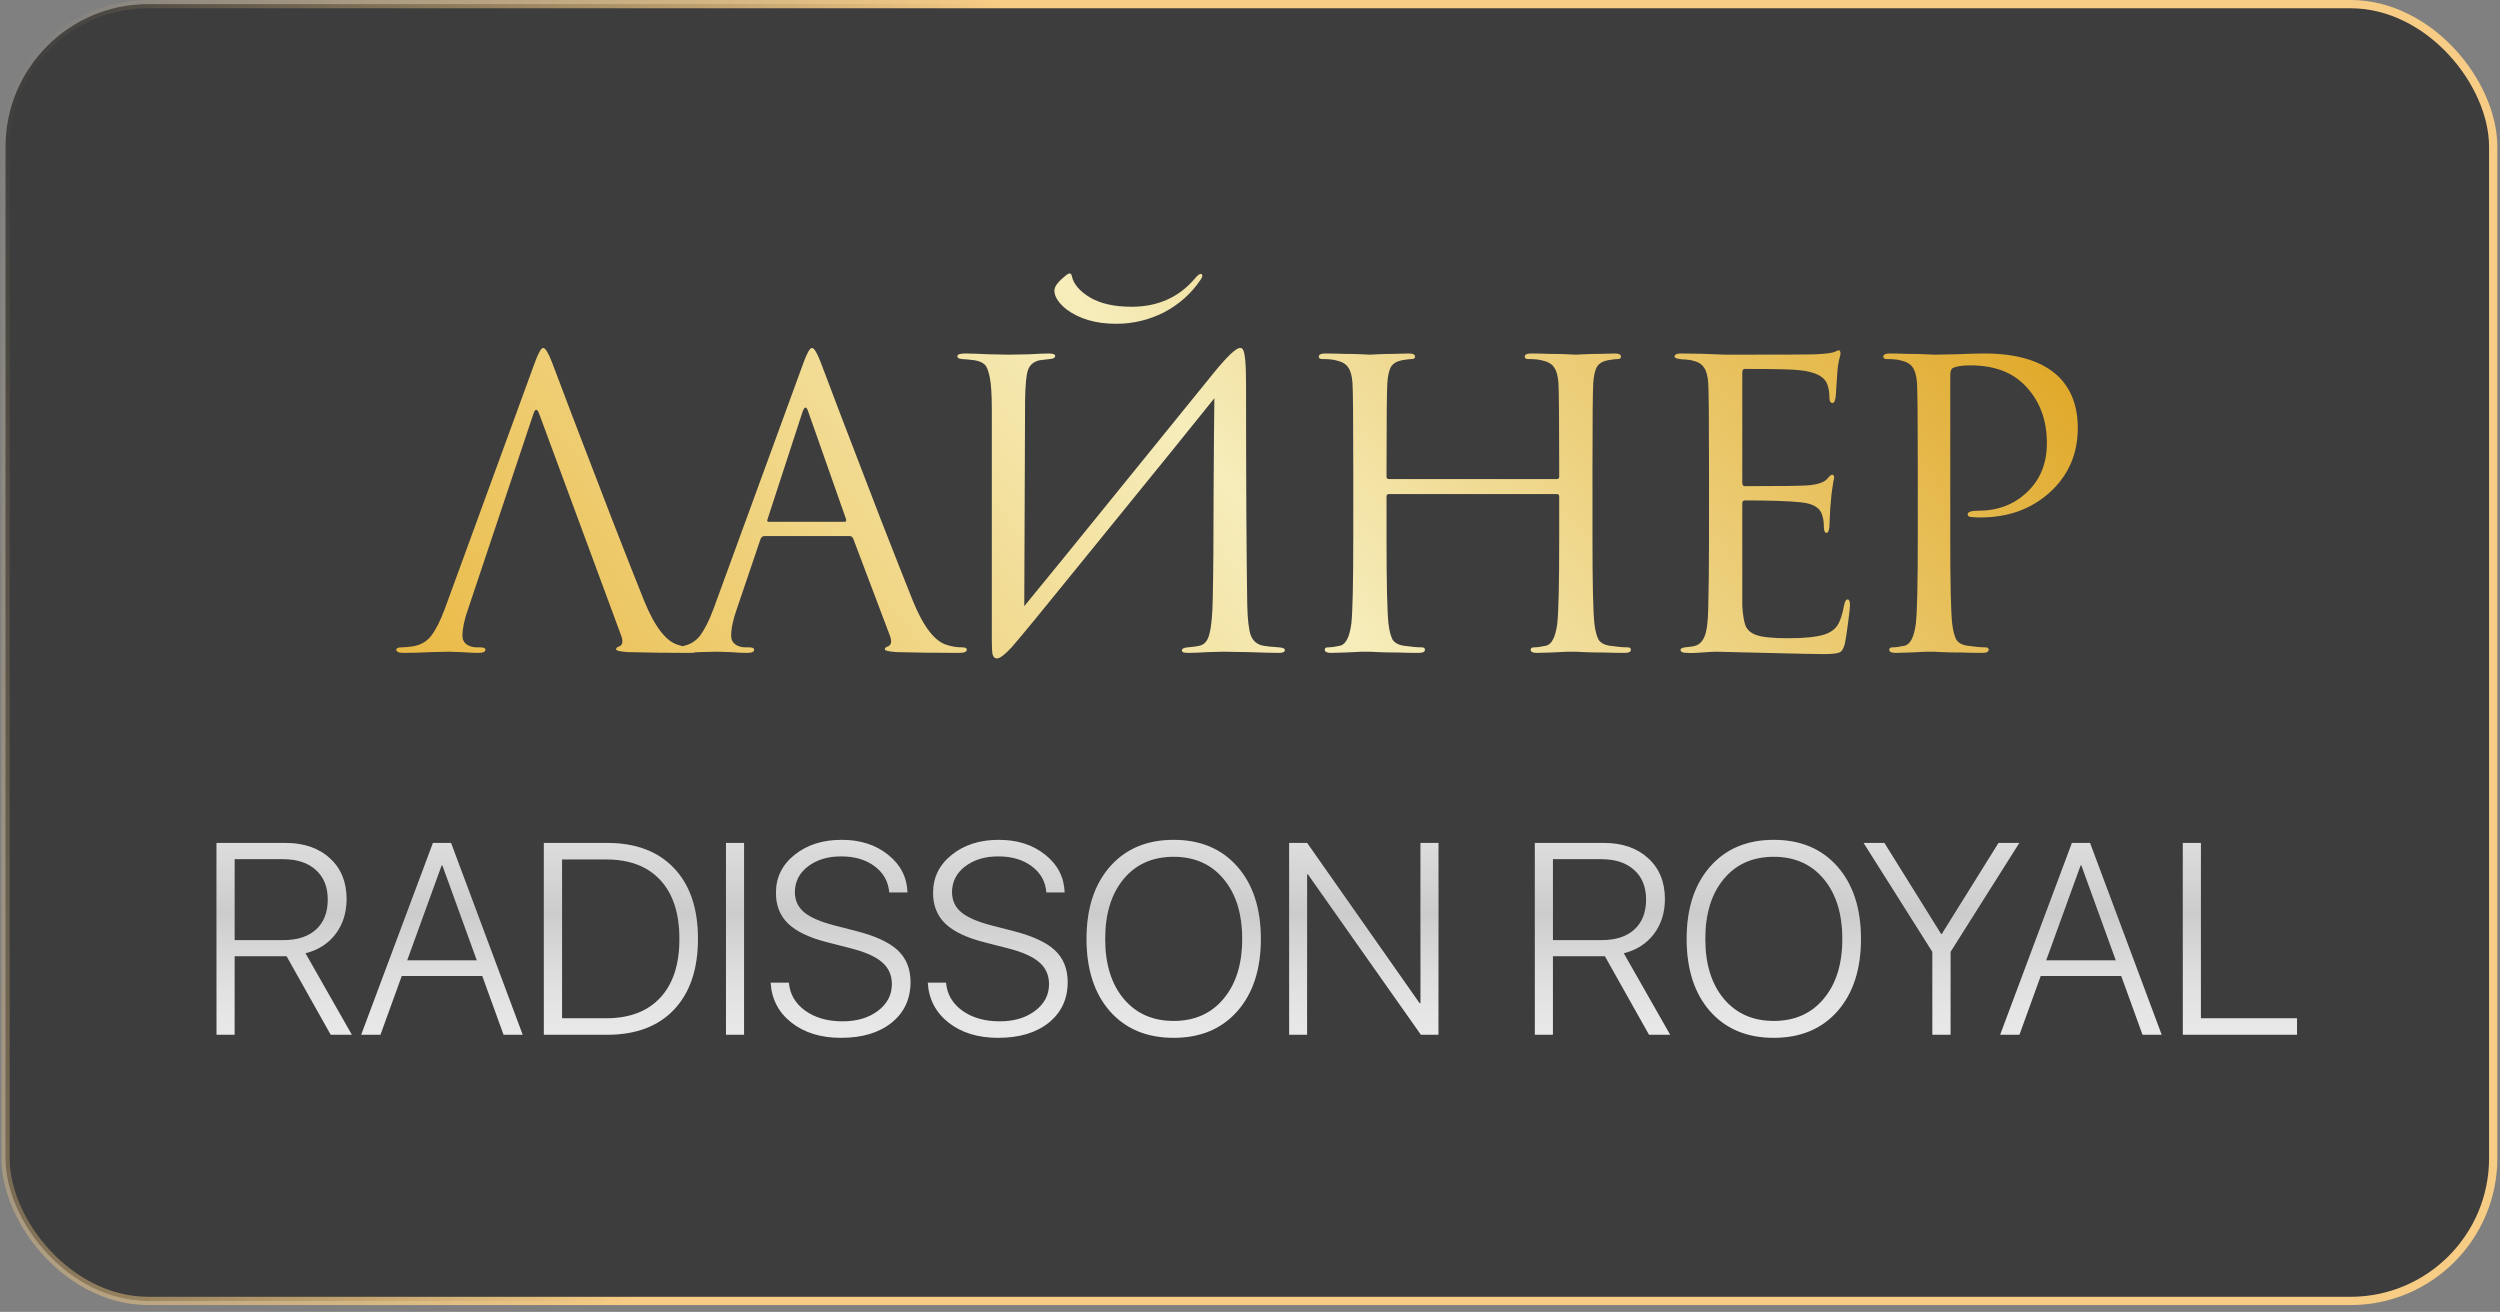
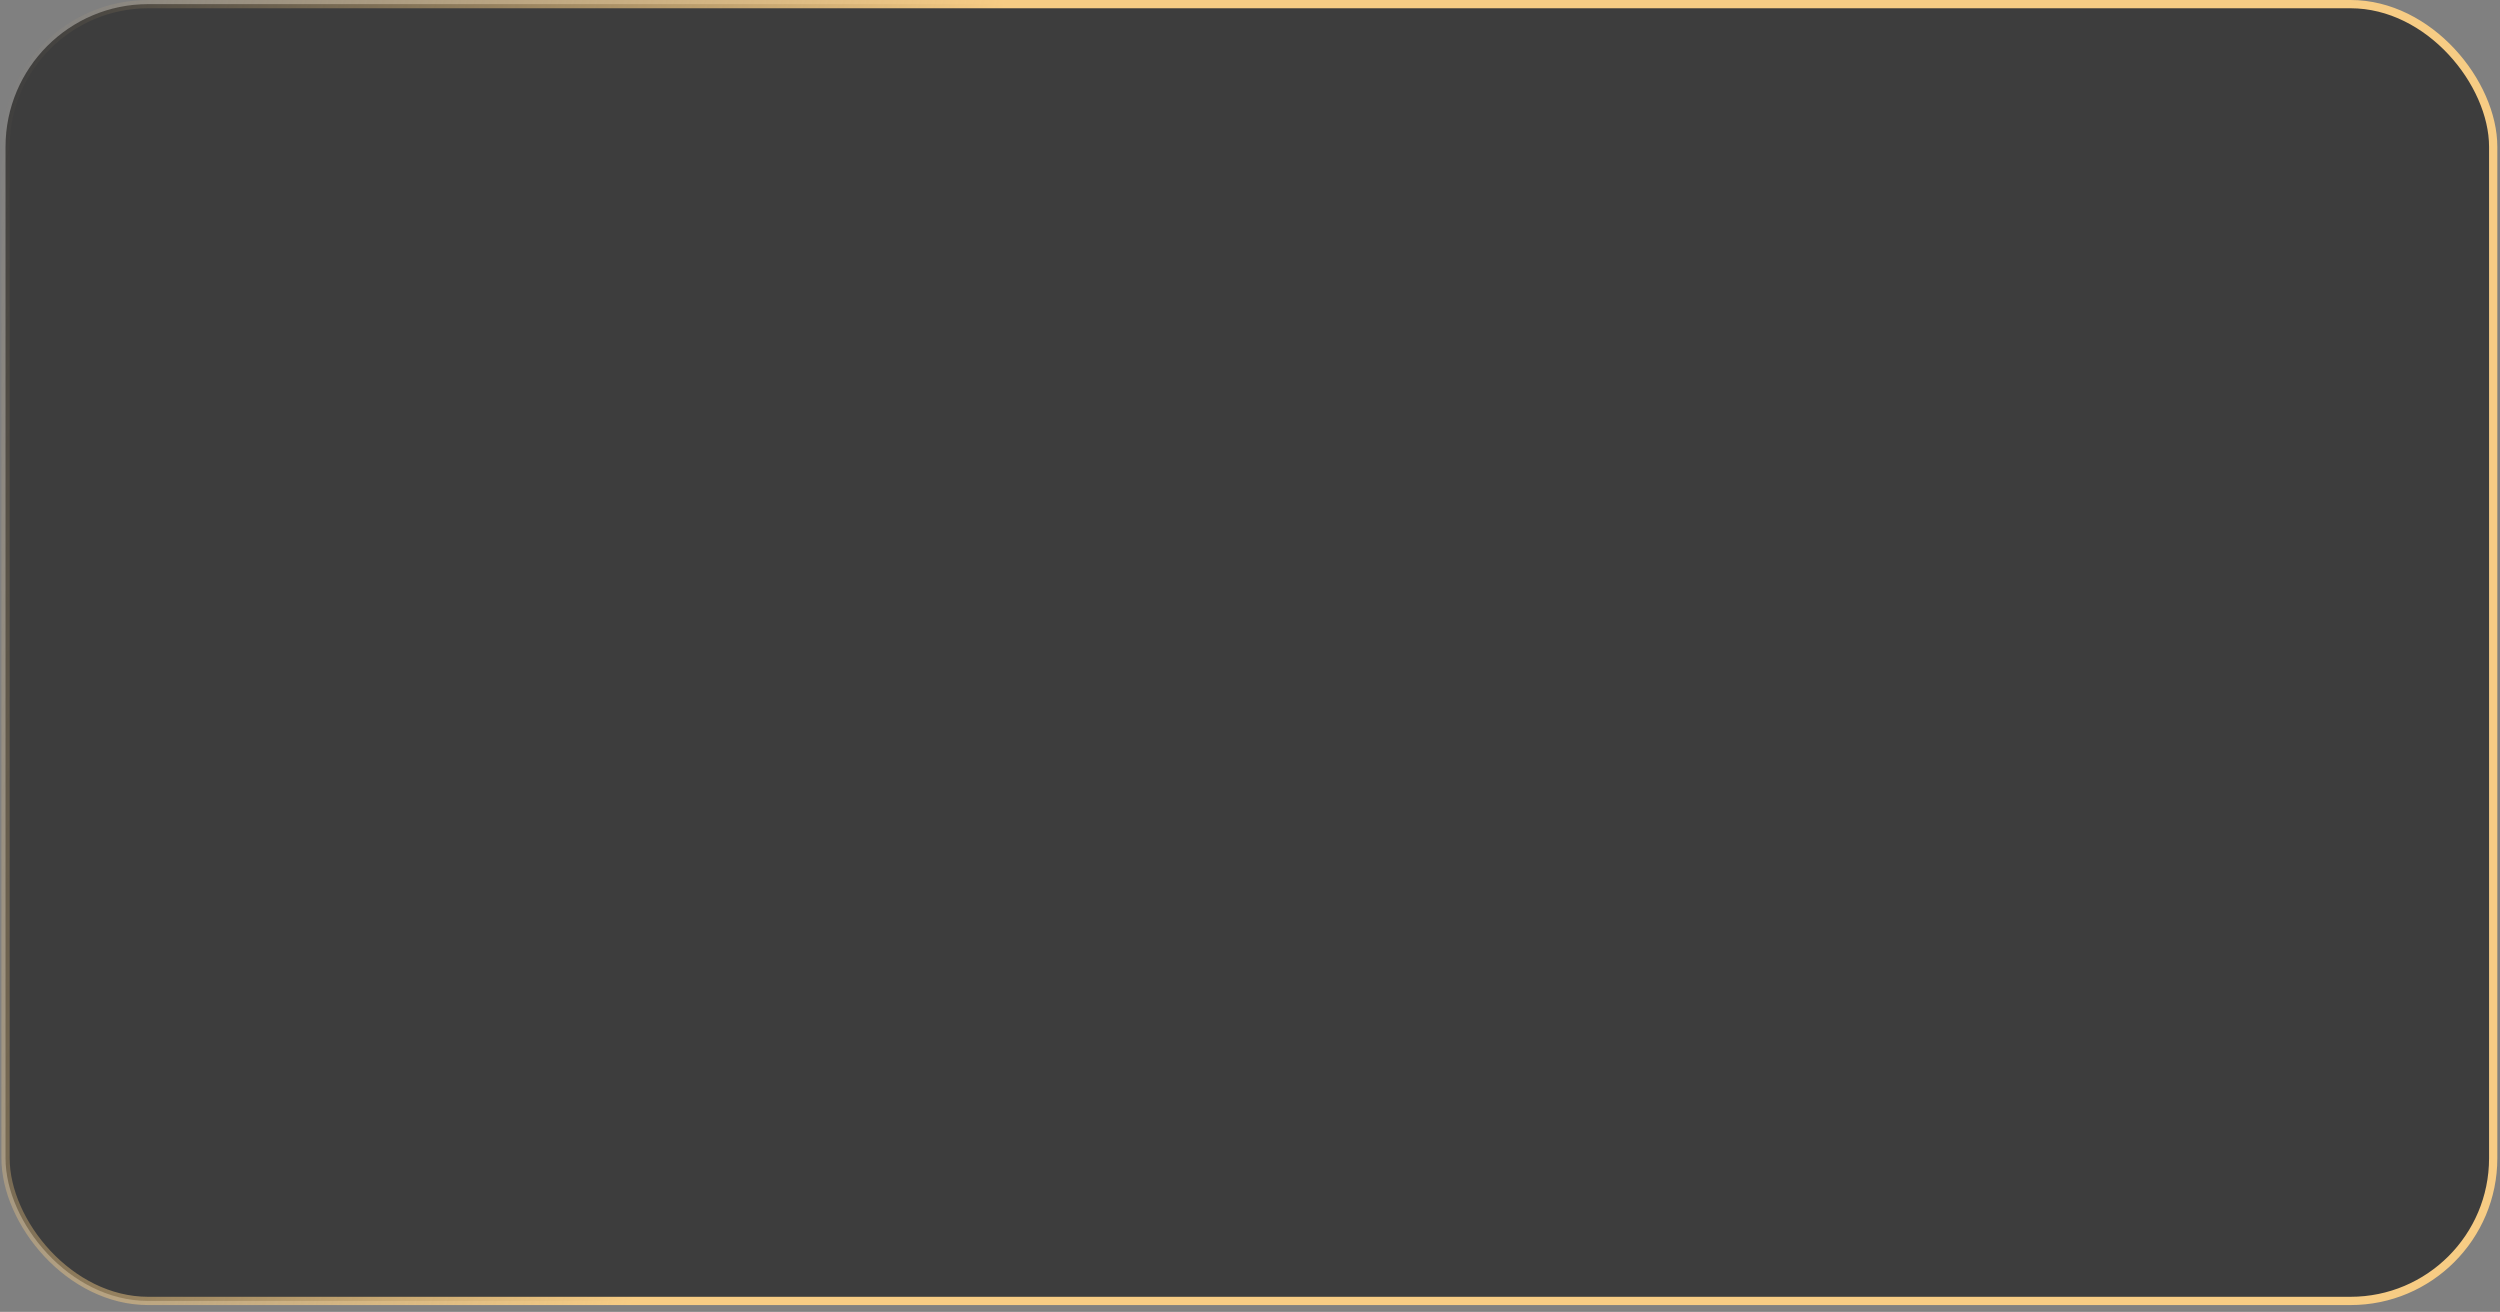
<svg xmlns="http://www.w3.org/2000/svg" width="202" height="106" viewBox="0 0 202 106" fill="none">
  <rect x="0" y="0" width="202" height="106" fill="#808080" stroke="none" />
  <rect x="0.447" y="0.334" width="201.003" height="104.781" rx="11.529" fill="#1E1E1E" fill-opacity="0.68" stroke="url(#paint0_linear_3550_84)" stroke-width="0.668" />
  <g opacity="0.9">
-     <path d="M18.956 69.419V75.961H22.92C24.044 75.961 24.918 75.674 25.541 75.102C26.171 74.529 26.486 73.723 26.486 72.685C26.486 71.66 26.164 70.862 25.52 70.289C24.882 69.709 23.998 69.419 22.866 69.419H18.956ZM18.956 77.261V83.609H17.495V68.108H23.038C24.549 68.108 25.752 68.52 26.648 69.344C27.55 70.16 28.001 71.259 28.001 72.642C28.001 73.737 27.707 74.675 27.12 75.456C26.533 76.237 25.72 76.759 24.682 77.024L28.431 83.609H26.723L23.156 77.261H22.92H18.956ZM40.688 83.609L38.969 78.861H32.459L30.74 83.609H29.183L34.983 68.108H36.444L42.234 83.609H40.688ZM35.682 69.924L32.899 77.594H38.528L35.746 69.924H35.682ZM43.942 68.108H49.045C51.365 68.108 53.17 68.789 54.459 70.149C55.748 71.503 56.393 73.404 56.393 75.853C56.393 78.31 55.748 80.218 54.459 81.579C53.177 82.933 51.372 83.609 49.045 83.609H43.942V68.108ZM45.414 69.44V82.277H48.959C50.864 82.277 52.328 81.722 53.352 80.612C54.384 79.502 54.899 77.92 54.899 75.864C54.899 73.802 54.384 72.216 53.352 71.106C52.328 69.995 50.864 69.44 48.959 69.44H45.414ZM60.12 83.609H58.659V68.108H60.12V83.609ZM62.269 79.398H63.74C63.819 80.329 64.259 81.085 65.061 81.665C65.864 82.238 66.87 82.524 68.08 82.524C69.24 82.524 70.193 82.242 70.938 81.676C71.689 81.11 72.065 80.39 72.065 79.517C72.065 78.793 71.804 78.206 71.281 77.755C70.758 77.296 69.921 76.921 68.768 76.627L66.845 76.133C65.405 75.768 64.353 75.266 63.687 74.629C63.028 73.992 62.698 73.164 62.698 72.147C62.698 70.901 63.2 69.877 64.202 69.075C65.205 68.266 66.472 67.861 68.005 67.861C69.509 67.861 70.758 68.262 71.754 69.064C72.757 69.859 73.279 70.873 73.322 72.105H71.851C71.779 71.231 71.389 70.529 70.68 69.999C69.971 69.462 69.065 69.193 67.962 69.193C66.88 69.193 65.985 69.466 65.276 70.01C64.575 70.547 64.224 71.242 64.224 72.094C64.224 72.76 64.478 73.304 64.986 73.727C65.495 74.142 66.322 74.496 67.468 74.79L69.144 75.22C70.705 75.614 71.833 76.133 72.527 76.777C73.222 77.422 73.569 78.281 73.569 79.356C73.569 80.716 73.061 81.808 72.044 82.632C71.027 83.448 69.663 83.856 67.951 83.856C66.333 83.856 65.001 83.448 63.955 82.632C62.91 81.808 62.347 80.731 62.269 79.398ZM74.966 79.398H76.438C76.516 80.329 76.957 81.085 77.759 81.665C78.561 82.238 79.567 82.524 80.777 82.524C81.938 82.524 82.89 82.242 83.635 81.676C84.387 81.11 84.763 80.39 84.763 79.517C84.763 78.793 84.501 78.206 83.978 77.755C83.456 77.296 82.618 76.921 81.465 76.627L79.542 76.133C78.103 75.768 77.05 75.266 76.384 74.629C75.725 73.992 75.395 73.164 75.395 72.147C75.395 70.901 75.897 69.877 76.899 69.075C77.902 68.266 79.17 67.861 80.702 67.861C82.206 67.861 83.456 68.262 84.451 69.064C85.454 69.859 85.977 70.873 86.019 72.105H84.548C84.476 71.231 84.086 70.529 83.377 69.999C82.668 69.462 81.762 69.193 80.659 69.193C79.578 69.193 78.683 69.466 77.974 70.01C77.272 70.547 76.921 71.242 76.921 72.094C76.921 72.76 77.175 73.304 77.684 73.727C78.192 74.142 79.019 74.496 80.165 74.79L81.841 75.22C83.402 75.614 84.53 76.133 85.225 76.777C85.919 77.422 86.267 78.281 86.267 79.356C86.267 80.716 85.758 81.808 84.741 82.632C83.724 83.448 82.36 83.856 80.648 83.856C79.03 83.856 77.698 83.448 76.652 82.632C75.607 81.808 75.045 80.731 74.966 79.398ZM94.828 67.861C96.991 67.861 98.706 68.581 99.974 70.02C101.241 71.46 101.875 73.408 101.875 75.864C101.875 78.321 101.241 80.269 99.974 81.708C98.706 83.14 96.991 83.856 94.828 83.856C92.665 83.856 90.95 83.14 89.683 81.708C88.422 80.269 87.792 78.321 87.792 75.864C87.792 73.408 88.426 71.46 89.693 70.02C90.961 68.581 92.672 67.861 94.828 67.861ZM98.867 71.019C97.872 69.824 96.525 69.226 94.828 69.226C93.131 69.226 91.784 69.824 90.789 71.019C89.794 72.216 89.296 73.83 89.296 75.864C89.296 77.891 89.794 79.502 90.789 80.698C91.792 81.894 93.138 82.492 94.828 82.492C96.525 82.492 97.872 81.894 98.867 80.698C99.87 79.502 100.371 77.891 100.371 75.864C100.371 73.83 99.87 72.216 98.867 71.019ZM105.613 83.609H104.163V68.108H105.613L114.701 81.053H114.776V68.108H116.227V83.609H114.809L105.688 70.654H105.613V83.609ZM125.476 69.419V75.961H129.439C130.564 75.961 131.438 75.674 132.061 75.102C132.691 74.529 133.006 73.723 133.006 72.685C133.006 71.66 132.684 70.862 132.039 70.289C131.402 69.709 130.517 69.419 129.386 69.419H125.476ZM125.476 77.261V83.609H124.015V68.108H129.558C131.069 68.108 132.272 68.52 133.167 69.344C134.069 70.16 134.521 71.259 134.521 72.642C134.521 73.737 134.227 74.675 133.64 75.456C133.052 76.237 132.24 76.759 131.201 77.024L134.95 83.609H133.242L129.676 77.261H129.439H125.476ZM143.318 67.861C145.481 67.861 147.196 68.581 148.464 70.02C149.731 71.46 150.365 73.408 150.365 75.864C150.365 78.321 149.731 80.269 148.464 81.708C147.196 83.14 145.481 83.856 143.318 83.856C141.156 83.856 139.44 83.14 138.173 81.708C136.912 80.269 136.282 78.321 136.282 75.864C136.282 73.408 136.916 71.46 138.184 70.02C139.451 68.581 141.163 67.861 143.318 67.861ZM147.357 71.019C146.362 69.824 145.016 69.226 143.318 69.226C141.621 69.226 140.275 69.824 139.279 71.019C138.284 72.216 137.786 73.83 137.786 75.864C137.786 77.891 138.284 79.502 139.279 80.698C140.282 81.894 141.628 82.492 143.318 82.492C145.016 82.492 146.362 81.894 147.357 80.698C148.36 79.502 148.861 77.891 148.861 75.864C148.861 73.83 148.36 72.216 147.357 71.019ZM157.605 83.609H156.134V76.906L150.58 68.108H152.256L156.843 75.467H156.896L161.483 68.108H163.159L157.605 76.906V83.609ZM173.117 83.609L171.398 78.861H164.889L163.17 83.609H161.612L167.413 68.108H168.874L174.664 83.609H173.117ZM168.111 69.924L165.329 77.594H170.958L168.176 69.924H168.111ZM185.6 82.277V83.609H176.372V68.108H177.833V82.277H185.6Z" fill="white" />
-     <path d="M18.956 69.419V75.961H22.92C24.044 75.961 24.918 75.674 25.541 75.102C26.171 74.529 26.486 73.723 26.486 72.685C26.486 71.66 26.164 70.862 25.52 70.289C24.882 69.709 23.998 69.419 22.866 69.419H18.956ZM18.956 77.261V83.609H17.495V68.108H23.038C24.549 68.108 25.752 68.52 26.648 69.344C27.55 70.16 28.001 71.259 28.001 72.642C28.001 73.737 27.707 74.675 27.12 75.456C26.533 76.237 25.72 76.759 24.682 77.024L28.431 83.609H26.723L23.156 77.261H22.92H18.956ZM40.688 83.609L38.969 78.861H32.459L30.74 83.609H29.183L34.983 68.108H36.444L42.234 83.609H40.688ZM35.682 69.924L32.899 77.594H38.528L35.746 69.924H35.682ZM43.942 68.108H49.045C51.365 68.108 53.17 68.789 54.459 70.149C55.748 71.503 56.393 73.404 56.393 75.853C56.393 78.31 55.748 80.218 54.459 81.579C53.177 82.933 51.372 83.609 49.045 83.609H43.942V68.108ZM45.414 69.44V82.277H48.959C50.864 82.277 52.328 81.722 53.352 80.612C54.384 79.502 54.899 77.92 54.899 75.864C54.899 73.802 54.384 72.216 53.352 71.106C52.328 69.995 50.864 69.44 48.959 69.44H45.414ZM60.12 83.609H58.659V68.108H60.12V83.609ZM62.269 79.398H63.74C63.819 80.329 64.259 81.085 65.061 81.665C65.864 82.238 66.87 82.524 68.08 82.524C69.24 82.524 70.193 82.242 70.938 81.676C71.689 81.11 72.065 80.39 72.065 79.517C72.065 78.793 71.804 78.206 71.281 77.755C70.758 77.296 69.921 76.921 68.768 76.627L66.845 76.133C65.405 75.768 64.353 75.266 63.687 74.629C63.028 73.992 62.698 73.164 62.698 72.147C62.698 70.901 63.2 69.877 64.202 69.075C65.205 68.266 66.472 67.861 68.005 67.861C69.509 67.861 70.758 68.262 71.754 69.064C72.757 69.859 73.279 70.873 73.322 72.105H71.851C71.779 71.231 71.389 70.529 70.68 69.999C69.971 69.462 69.065 69.193 67.962 69.193C66.88 69.193 65.985 69.466 65.276 70.01C64.575 70.547 64.224 71.242 64.224 72.094C64.224 72.76 64.478 73.304 64.986 73.727C65.495 74.142 66.322 74.496 67.468 74.79L69.144 75.22C70.705 75.614 71.833 76.133 72.527 76.777C73.222 77.422 73.569 78.281 73.569 79.356C73.569 80.716 73.061 81.808 72.044 82.632C71.027 83.448 69.663 83.856 67.951 83.856C66.333 83.856 65.001 83.448 63.955 82.632C62.91 81.808 62.347 80.731 62.269 79.398ZM74.966 79.398H76.438C76.516 80.329 76.957 81.085 77.759 81.665C78.561 82.238 79.567 82.524 80.777 82.524C81.938 82.524 82.89 82.242 83.635 81.676C84.387 81.11 84.763 80.39 84.763 79.517C84.763 78.793 84.501 78.206 83.978 77.755C83.456 77.296 82.618 76.921 81.465 76.627L79.542 76.133C78.103 75.768 77.05 75.266 76.384 74.629C75.725 73.992 75.395 73.164 75.395 72.147C75.395 70.901 75.897 69.877 76.899 69.075C77.902 68.266 79.17 67.861 80.702 67.861C82.206 67.861 83.456 68.262 84.451 69.064C85.454 69.859 85.977 70.873 86.019 72.105H84.548C84.476 71.231 84.086 70.529 83.377 69.999C82.668 69.462 81.762 69.193 80.659 69.193C79.578 69.193 78.683 69.466 77.974 70.01C77.272 70.547 76.921 71.242 76.921 72.094C76.921 72.76 77.175 73.304 77.684 73.727C78.192 74.142 79.019 74.496 80.165 74.79L81.841 75.22C83.402 75.614 84.53 76.133 85.225 76.777C85.919 77.422 86.267 78.281 86.267 79.356C86.267 80.716 85.758 81.808 84.741 82.632C83.724 83.448 82.36 83.856 80.648 83.856C79.03 83.856 77.698 83.448 76.652 82.632C75.607 81.808 75.045 80.731 74.966 79.398ZM94.828 67.861C96.991 67.861 98.706 68.581 99.974 70.02C101.241 71.46 101.875 73.408 101.875 75.864C101.875 78.321 101.241 80.269 99.974 81.708C98.706 83.14 96.991 83.856 94.828 83.856C92.665 83.856 90.95 83.14 89.683 81.708C88.422 80.269 87.792 78.321 87.792 75.864C87.792 73.408 88.426 71.46 89.693 70.02C90.961 68.581 92.672 67.861 94.828 67.861ZM98.867 71.019C97.872 69.824 96.525 69.226 94.828 69.226C93.131 69.226 91.784 69.824 90.789 71.019C89.794 72.216 89.296 73.83 89.296 75.864C89.296 77.891 89.794 79.502 90.789 80.698C91.792 81.894 93.138 82.492 94.828 82.492C96.525 82.492 97.872 81.894 98.867 80.698C99.87 79.502 100.371 77.891 100.371 75.864C100.371 73.83 99.87 72.216 98.867 71.019ZM105.613 83.609H104.163V68.108H105.613L114.701 81.053H114.776V68.108H116.227V83.609H114.809L105.688 70.654H105.613V83.609ZM125.476 69.419V75.961H129.439C130.564 75.961 131.438 75.674 132.061 75.102C132.691 74.529 133.006 73.723 133.006 72.685C133.006 71.66 132.684 70.862 132.039 70.289C131.402 69.709 130.517 69.419 129.386 69.419H125.476ZM125.476 77.261V83.609H124.015V68.108H129.558C131.069 68.108 132.272 68.52 133.167 69.344C134.069 70.16 134.521 71.259 134.521 72.642C134.521 73.737 134.227 74.675 133.64 75.456C133.052 76.237 132.24 76.759 131.201 77.024L134.95 83.609H133.242L129.676 77.261H129.439H125.476ZM143.318 67.861C145.481 67.861 147.196 68.581 148.464 70.02C149.731 71.46 150.365 73.408 150.365 75.864C150.365 78.321 149.731 80.269 148.464 81.708C147.196 83.14 145.481 83.856 143.318 83.856C141.156 83.856 139.44 83.14 138.173 81.708C136.912 80.269 136.282 78.321 136.282 75.864C136.282 73.408 136.916 71.46 138.184 70.02C139.451 68.581 141.163 67.861 143.318 67.861ZM147.357 71.019C146.362 69.824 145.016 69.226 143.318 69.226C141.621 69.226 140.275 69.824 139.279 71.019C138.284 72.216 137.786 73.83 137.786 75.864C137.786 77.891 138.284 79.502 139.279 80.698C140.282 81.894 141.628 82.492 143.318 82.492C145.016 82.492 146.362 81.894 147.357 80.698C148.36 79.502 148.861 77.891 148.861 75.864C148.861 73.83 148.36 72.216 147.357 71.019ZM157.605 83.609H156.134V76.906L150.58 68.108H152.256L156.843 75.467H156.896L161.483 68.108H163.159L157.605 76.906V83.609ZM173.117 83.609L171.398 78.861H164.889L163.17 83.609H161.612L167.413 68.108H168.874L174.664 83.609H173.117ZM168.111 69.924L165.329 77.594H170.958L168.176 69.924H168.111ZM185.6 82.277V83.609H176.372V68.108H177.833V82.277H185.6Z" fill="url(#paint1_linear_3550_84)" fill-opacity="0.2" />
-   </g>
-   <path d="M43.094 33.458L37.814 49.234C37.515 50.066 37.366 50.781 37.366 51.378C37.366 51.677 37.483 51.911 37.718 52.082C37.952 52.231 38.219 52.306 38.518 52.306H38.806C39.083 52.306 39.222 52.37 39.222 52.498C39.222 52.669 39.03 52.754 38.646 52.754C38.347 52.754 37.888 52.733 37.27 52.69C36.672 52.669 36.331 52.658 36.246 52.658C36.224 52.658 35.766 52.669 34.87 52.69C33.974 52.733 33.227 52.754 32.63 52.754C32.224 52.754 32.022 52.669 32.022 52.498C32.022 52.37 32.171 52.306 32.47 52.306C32.64 52.306 32.896 52.285 33.238 52.242C33.92 52.157 34.454 51.869 34.838 51.378C35.222 50.866 35.584 50.151 35.926 49.234L43.19 29.362C43.488 28.53 43.723 28.114 43.894 28.114C44.064 28.114 44.299 28.498 44.598 29.266C44.683 29.48 45.216 30.887 46.198 33.49C47.2 36.093 48.278 38.898 49.43 41.906C50.603 44.914 51.478 47.133 52.054 48.562C52.907 50.653 53.824 51.837 54.806 52.114C55.19 52.242 55.606 52.306 56.054 52.306C56.288 52.306 56.406 52.37 56.406 52.498C56.406 52.669 56.192 52.754 55.766 52.754C53.888 52.754 52.214 52.733 50.742 52.69C50.102 52.648 49.782 52.573 49.782 52.466C49.782 52.359 49.856 52.285 50.006 52.242C50.304 52.136 50.368 51.847 50.198 51.378L43.574 33.458C43.403 32.989 43.243 32.989 43.094 33.458ZM68.646 43.314H61.766C61.617 43.314 61.51 43.4 61.446 43.57L59.526 49.234C59.228 50.066 59.078 50.781 59.078 51.378C59.078 51.677 59.196 51.911 59.43 52.082C59.665 52.231 59.932 52.306 60.23 52.306H60.518C60.796 52.306 60.934 52.37 60.934 52.498C60.934 52.669 60.742 52.754 60.358 52.754C60.06 52.754 59.601 52.733 58.982 52.69C58.385 52.669 58.044 52.658 57.958 52.658C57.937 52.658 57.478 52.669 56.582 52.69C55.686 52.733 54.94 52.754 54.342 52.754C53.937 52.754 53.734 52.669 53.734 52.498C53.734 52.37 53.884 52.306 54.182 52.306C54.353 52.306 54.609 52.285 54.95 52.242C55.633 52.157 56.166 51.869 56.55 51.378C56.934 50.866 57.297 50.151 57.638 49.234L64.902 29.362C65.201 28.53 65.436 28.114 65.606 28.114C65.777 28.114 66.012 28.498 66.31 29.266C66.396 29.48 66.929 30.887 67.91 33.49C68.913 36.093 69.99 38.898 71.142 41.906C72.316 44.914 73.19 47.133 73.766 48.562C74.62 50.653 75.537 51.837 76.518 52.114C76.902 52.242 77.318 52.306 77.766 52.306C78.001 52.306 78.118 52.37 78.118 52.498C78.118 52.669 77.905 52.754 77.478 52.754C75.601 52.754 73.926 52.733 72.454 52.69C71.814 52.648 71.494 52.573 71.494 52.466C71.494 52.359 71.569 52.285 71.718 52.242C72.017 52.136 72.081 51.847 71.91 51.378L68.934 43.506C68.87 43.378 68.774 43.314 68.646 43.314ZM62.118 42.162H68.23C68.358 42.162 68.401 42.087 68.358 41.938L65.318 33.298C65.169 32.807 65.009 32.807 64.838 33.298L62.022 41.938C61.958 42.087 61.99 42.162 62.118 42.162ZM82.826 32.37L82.761 48.978C84.255 47.165 86.996 43.794 90.986 38.866C94.996 33.917 97.375 30.983 98.121 30.066C99.188 28.765 99.882 28.114 100.201 28.114C100.329 28.114 100.415 28.178 100.457 28.306C100.521 28.413 100.575 28.69 100.617 29.138C100.66 29.586 100.681 30.258 100.681 31.154C100.681 38.941 100.713 44.829 100.777 48.818C100.799 50.013 100.895 50.855 101.065 51.346C101.257 51.816 101.599 52.093 102.089 52.178C102.324 52.221 102.74 52.264 103.337 52.306C103.657 52.328 103.817 52.402 103.817 52.53C103.817 52.679 103.657 52.754 103.337 52.754C102.889 52.754 102.057 52.733 100.841 52.69C99.626 52.669 98.964 52.658 98.858 52.658C98.665 52.658 98.239 52.669 97.578 52.69C96.938 52.733 96.404 52.754 95.978 52.754C95.657 52.754 95.498 52.69 95.498 52.562C95.498 52.413 95.657 52.328 95.978 52.306C96.447 52.264 96.756 52.221 96.906 52.178C97.332 52.093 97.609 51.752 97.737 51.154C97.887 50.557 97.972 49.586 97.993 48.242C98.036 46.301 98.058 43.506 98.058 39.858C98.079 36.189 98.1 33.629 98.121 32.178C96.5 34.205 93.503 37.906 89.129 43.282C84.778 48.658 82.314 51.666 81.737 52.306C81.183 52.904 80.788 53.202 80.553 53.202C80.383 53.202 80.266 53.096 80.201 52.882C80.159 52.69 80.138 52.285 80.138 51.666V33.042C80.138 31.89 80.084 31.047 79.978 30.514C79.871 29.959 79.732 29.608 79.561 29.458C79.391 29.288 79.114 29.17 78.73 29.106C78.58 29.085 78.388 29.064 78.153 29.042C77.919 29.021 77.769 29.01 77.706 29.01C77.471 28.989 77.353 28.914 77.353 28.786C77.353 28.637 77.567 28.562 77.993 28.562C78.356 28.562 78.996 28.584 79.913 28.626C80.852 28.648 81.385 28.658 81.513 28.658C81.876 28.658 82.431 28.648 83.177 28.626C83.924 28.584 84.436 28.562 84.713 28.562C85.076 28.562 85.257 28.626 85.257 28.754C85.257 28.904 85.119 28.989 84.841 29.01C84.415 29.053 84.138 29.085 84.01 29.106C83.54 29.213 83.231 29.458 83.082 29.842C82.932 30.205 82.847 31.047 82.826 32.37ZM85.194 23.474C85.194 23.346 85.247 23.197 85.353 23.026C85.503 22.813 85.695 22.61 85.93 22.418C86.164 22.205 86.324 22.098 86.409 22.098C86.516 22.098 86.58 22.162 86.602 22.29C86.73 22.93 87.21 23.506 88.041 24.018C88.895 24.53 90.025 24.786 91.433 24.786C93.588 24.786 95.316 23.997 96.618 22.418C96.788 22.226 96.927 22.13 97.034 22.13C97.076 22.13 97.108 22.151 97.129 22.194C97.151 22.237 97.151 22.301 97.129 22.386C97.108 22.45 97.066 22.525 97.001 22.61C96.255 23.72 95.273 24.594 94.058 25.234C92.841 25.853 91.551 26.162 90.186 26.162C88.564 26.162 87.231 25.778 86.186 25.01C85.524 24.477 85.194 23.965 85.194 23.474ZM112.224 38.706H125.792C125.92 38.706 125.984 38.642 125.984 38.514V37.842C125.984 33.917 125.963 31.613 125.92 30.93C125.878 30.354 125.76 29.938 125.568 29.682C125.398 29.405 125.056 29.213 124.544 29.106C124.288 29.042 123.926 29.01 123.456 29.01C123.286 29.01 123.2 28.946 123.2 28.818C123.2 28.648 123.371 28.562 123.712 28.562C124.139 28.562 124.64 28.573 125.216 28.594C125.792 28.594 126.283 28.605 126.688 28.626C127.094 28.648 127.307 28.658 127.328 28.658C127.35 28.658 127.552 28.648 127.936 28.626C128.342 28.605 128.79 28.594 129.28 28.594C129.792 28.573 130.187 28.562 130.464 28.562C130.806 28.562 130.976 28.648 130.976 28.818C130.976 28.946 130.891 29.01 130.72 29.01C130.571 29.01 130.304 29.042 129.92 29.106C129.494 29.192 129.195 29.373 129.024 29.65C128.875 29.927 128.779 30.354 128.736 30.93C128.694 31.613 128.672 33.917 128.672 37.842V43.474C128.672 47.208 128.726 49.522 128.832 50.418C128.896 50.952 129.003 51.367 129.152 51.666C129.323 51.944 129.632 52.114 130.08 52.178C130.678 52.264 131.158 52.306 131.52 52.306C131.691 52.306 131.776 52.37 131.776 52.498C131.776 52.669 131.606 52.754 131.264 52.754C130.752 52.754 130.176 52.743 129.536 52.722C128.918 52.722 128.395 52.712 127.968 52.69C127.563 52.669 127.35 52.658 127.328 52.658C127.307 52.658 127.094 52.658 126.688 52.658C126.304 52.679 125.856 52.701 125.344 52.722C124.854 52.743 124.47 52.754 124.192 52.754C123.851 52.754 123.68 52.669 123.68 52.498C123.68 52.37 123.766 52.306 123.936 52.306C124.192 52.306 124.512 52.264 124.896 52.178C125.366 52.093 125.675 51.506 125.824 50.418C125.931 49.522 125.984 47.208 125.984 43.474V40.114C125.984 39.986 125.92 39.922 125.792 39.922H112.224C112.096 39.922 112.032 39.986 112.032 40.114V43.474C112.032 47.208 112.086 49.522 112.192 50.418C112.256 50.952 112.363 51.367 112.512 51.666C112.683 51.944 112.992 52.114 113.44 52.178C114.038 52.264 114.518 52.306 114.88 52.306C115.051 52.306 115.136 52.37 115.136 52.498C115.136 52.669 114.966 52.754 114.624 52.754C114.112 52.754 113.536 52.743 112.896 52.722C112.278 52.722 111.755 52.712 111.328 52.69C110.923 52.669 110.71 52.658 110.688 52.658C110.667 52.658 110.454 52.658 110.048 52.658C109.664 52.679 109.216 52.701 108.704 52.722C108.214 52.743 107.83 52.754 107.552 52.754C107.211 52.754 107.04 52.669 107.04 52.498C107.04 52.37 107.126 52.306 107.296 52.306C107.552 52.306 107.872 52.264 108.256 52.178C108.726 52.093 109.035 51.506 109.184 50.418C109.291 49.522 109.344 47.208 109.344 43.474V37.842C109.344 33.917 109.323 31.613 109.28 30.93C109.238 30.354 109.12 29.938 108.928 29.682C108.758 29.405 108.416 29.213 107.904 29.106C107.648 29.042 107.286 29.01 106.816 29.01C106.646 29.01 106.56 28.946 106.56 28.818C106.56 28.648 106.731 28.562 107.072 28.562C107.499 28.562 108 28.573 108.576 28.594C109.152 28.594 109.643 28.605 110.048 28.626C110.454 28.648 110.667 28.658 110.688 28.658C110.71 28.658 110.912 28.648 111.296 28.626C111.702 28.605 112.15 28.594 112.64 28.594C113.152 28.573 113.547 28.562 113.824 28.562C114.166 28.562 114.336 28.648 114.336 28.818C114.336 28.946 114.251 29.01 114.08 29.01C113.931 29.01 113.664 29.042 113.28 29.106C112.854 29.192 112.555 29.373 112.384 29.65C112.235 29.927 112.139 30.354 112.096 30.93C112.054 31.613 112.032 33.917 112.032 37.842V38.514C112.032 38.642 112.096 38.706 112.224 38.706ZM138.088 43.474V37.842C138.088 33.917 138.067 31.613 138.024 30.93C137.981 30.354 137.864 29.938 137.672 29.682C137.501 29.405 137.16 29.213 136.648 29.106C136.584 29.085 136.499 29.074 136.392 29.074C136.285 29.053 136.157 29.042 136.008 29.042C135.88 29.021 135.784 29.01 135.72 29.01C135.443 28.968 135.304 28.904 135.304 28.818C135.304 28.648 135.475 28.562 135.816 28.562C136.883 28.562 138.088 28.594 139.432 28.658C143.827 28.658 146.269 28.648 146.76 28.626C147.549 28.584 148.04 28.52 148.232 28.434C148.403 28.349 148.52 28.306 148.584 28.306C148.669 28.306 148.712 28.402 148.712 28.594C148.712 28.637 148.669 28.818 148.584 29.138C148.52 29.437 148.477 29.757 148.456 30.098L148.328 32.018C148.285 32.381 148.2 32.562 148.072 32.562C147.901 32.562 147.816 32.423 147.816 32.146C147.816 31.72 147.763 31.367 147.656 31.09C147.443 30.429 146.675 30.034 145.352 29.906C144.797 29.842 143.336 29.81 140.968 29.81C140.84 29.81 140.776 29.917 140.776 30.13V38.962C140.776 39.175 140.84 39.282 140.968 39.282C143.869 39.282 145.565 39.261 146.056 39.218C146.867 39.154 147.4 38.973 147.656 38.674C147.827 38.461 147.955 38.354 148.04 38.354C148.147 38.354 148.2 38.44 148.2 38.61C148.2 38.653 148.179 38.749 148.136 38.898C148.115 39.047 148.083 39.261 148.04 39.538C147.997 39.816 147.965 40.103 147.944 40.402C147.901 40.786 147.869 41.245 147.848 41.778C147.827 42.29 147.816 42.557 147.816 42.578C147.773 42.898 147.699 43.058 147.592 43.058C147.443 43.058 147.368 42.888 147.368 42.546C147.368 42.205 147.325 41.906 147.24 41.65C147.091 41.053 146.536 40.701 145.576 40.594C144.616 40.487 143.091 40.434 141 40.434C140.851 40.434 140.776 40.509 140.776 40.658V43.474C140.776 43.666 140.776 44.221 140.776 45.138C140.776 46.034 140.776 46.845 140.776 47.57C140.776 48.295 140.776 48.754 140.776 48.946C140.819 49.65 140.904 50.184 141.032 50.546C141.181 50.888 141.448 51.133 141.832 51.282C142.301 51.474 143.187 51.57 144.488 51.57C145.768 51.57 146.728 51.474 147.368 51.282C147.859 51.133 148.221 50.888 148.456 50.546C148.691 50.184 148.872 49.639 149 48.914C149.064 48.594 149.16 48.434 149.288 48.434C149.416 48.434 149.48 48.594 149.48 48.914C149.48 49.063 149.427 49.544 149.32 50.354C149.213 51.165 149.128 51.719 149.064 52.018C148.957 52.423 148.808 52.658 148.616 52.722C148.424 52.807 147.997 52.85 147.336 52.85C146.717 52.85 145.16 52.818 142.664 52.754C140.104 52.69 138.771 52.658 138.664 52.658C138.451 52.658 138.077 52.679 137.544 52.722C137.011 52.765 136.595 52.776 136.296 52.754C135.955 52.754 135.784 52.669 135.784 52.498C135.784 52.413 135.901 52.349 136.136 52.306C136.541 52.264 136.787 52.231 136.872 52.21C137.256 52.125 137.533 51.88 137.704 51.474C137.896 51.069 138.003 50.312 138.024 49.202C138.067 47.538 138.088 45.629 138.088 43.474ZM154.957 43.474V37.842C154.957 33.917 154.935 31.613 154.893 30.93C154.85 30.354 154.733 29.938 154.541 29.682C154.37 29.405 154.029 29.213 153.517 29.106C153.261 29.042 152.898 29.01 152.429 29.01C152.258 29.01 152.173 28.946 152.173 28.818C152.173 28.648 152.343 28.562 152.685 28.562C153.111 28.562 153.602 28.573 154.157 28.594C154.711 28.594 155.191 28.605 155.597 28.626C156.023 28.648 156.258 28.658 156.301 28.658C156.471 28.658 157.047 28.648 158.029 28.626C159.01 28.584 159.778 28.562 160.333 28.562C162.999 28.562 164.983 29.17 166.285 30.386C167.351 31.41 167.885 32.807 167.885 34.578C167.885 36.669 167.138 38.397 165.645 39.762C164.151 41.127 162.274 41.81 160.013 41.81C159.671 41.81 159.447 41.8 159.341 41.778C159.106 41.778 158.989 41.703 158.989 41.554C158.989 41.362 159.277 41.266 159.853 41.266C161.431 41.266 162.743 40.765 163.789 39.762C164.855 38.76 165.389 37.437 165.389 35.794C165.389 33.895 164.791 32.338 163.597 31.122C162.551 30.055 161.09 29.522 159.213 29.522C158.594 29.522 158.135 29.586 157.837 29.714C157.666 29.778 157.581 29.981 157.581 30.322V43.474C157.581 47.208 157.634 49.522 157.741 50.418C157.805 50.952 157.911 51.367 158.061 51.666C158.231 51.944 158.541 52.114 158.989 52.178C159.586 52.264 160.066 52.306 160.429 52.306C160.599 52.306 160.685 52.37 160.685 52.498C160.685 52.669 160.514 52.754 160.173 52.754C159.661 52.754 159.085 52.743 158.445 52.722C157.826 52.722 157.303 52.712 156.877 52.69C156.471 52.669 156.258 52.658 156.237 52.658H155.661C155.277 52.679 154.829 52.701 154.317 52.722C153.826 52.743 153.442 52.754 153.165 52.754C152.823 52.754 152.653 52.669 152.653 52.498C152.653 52.37 152.738 52.306 152.909 52.306C153.165 52.306 153.485 52.264 153.869 52.178C154.338 52.093 154.647 51.506 154.797 50.418C154.903 49.522 154.957 47.208 154.957 43.474Z" fill="url(#paint2_linear_3550_84)" />
+     </g>
  <defs>
    <linearGradient id="paint0_linear_3550_84" x1="67.007" y1="49.986" x2="-6.137" y2="29.015" gradientUnits="userSpaceOnUse">
      <stop stop-color="#F7CC84" />
      <stop offset="1" stop-color="#F7CC84" stop-opacity="0" />
    </linearGradient>
    <linearGradient id="paint1_linear_3550_84" x1="101.134" y1="62.609" x2="101.134" y2="88.609" gradientUnits="userSpaceOnUse">
      <stop stop-color="white" />
      <stop offset="0.432" stop-color="#504F4D" />
      <stop offset="1" stop-color="white" stop-opacity="0" />
    </linearGradient>
    <linearGradient id="paint2_linear_3550_84" x1="169.839" y1="28.658" x2="73.713" y2="107.969" gradientUnits="userSpaceOnUse">
      <stop stop-color="#DFA522" />
      <stop offset="0.49" stop-color="#F6EDBB" />
      <stop offset="1" stop-color="#E9B740" />
    </linearGradient>
  </defs>
</svg>